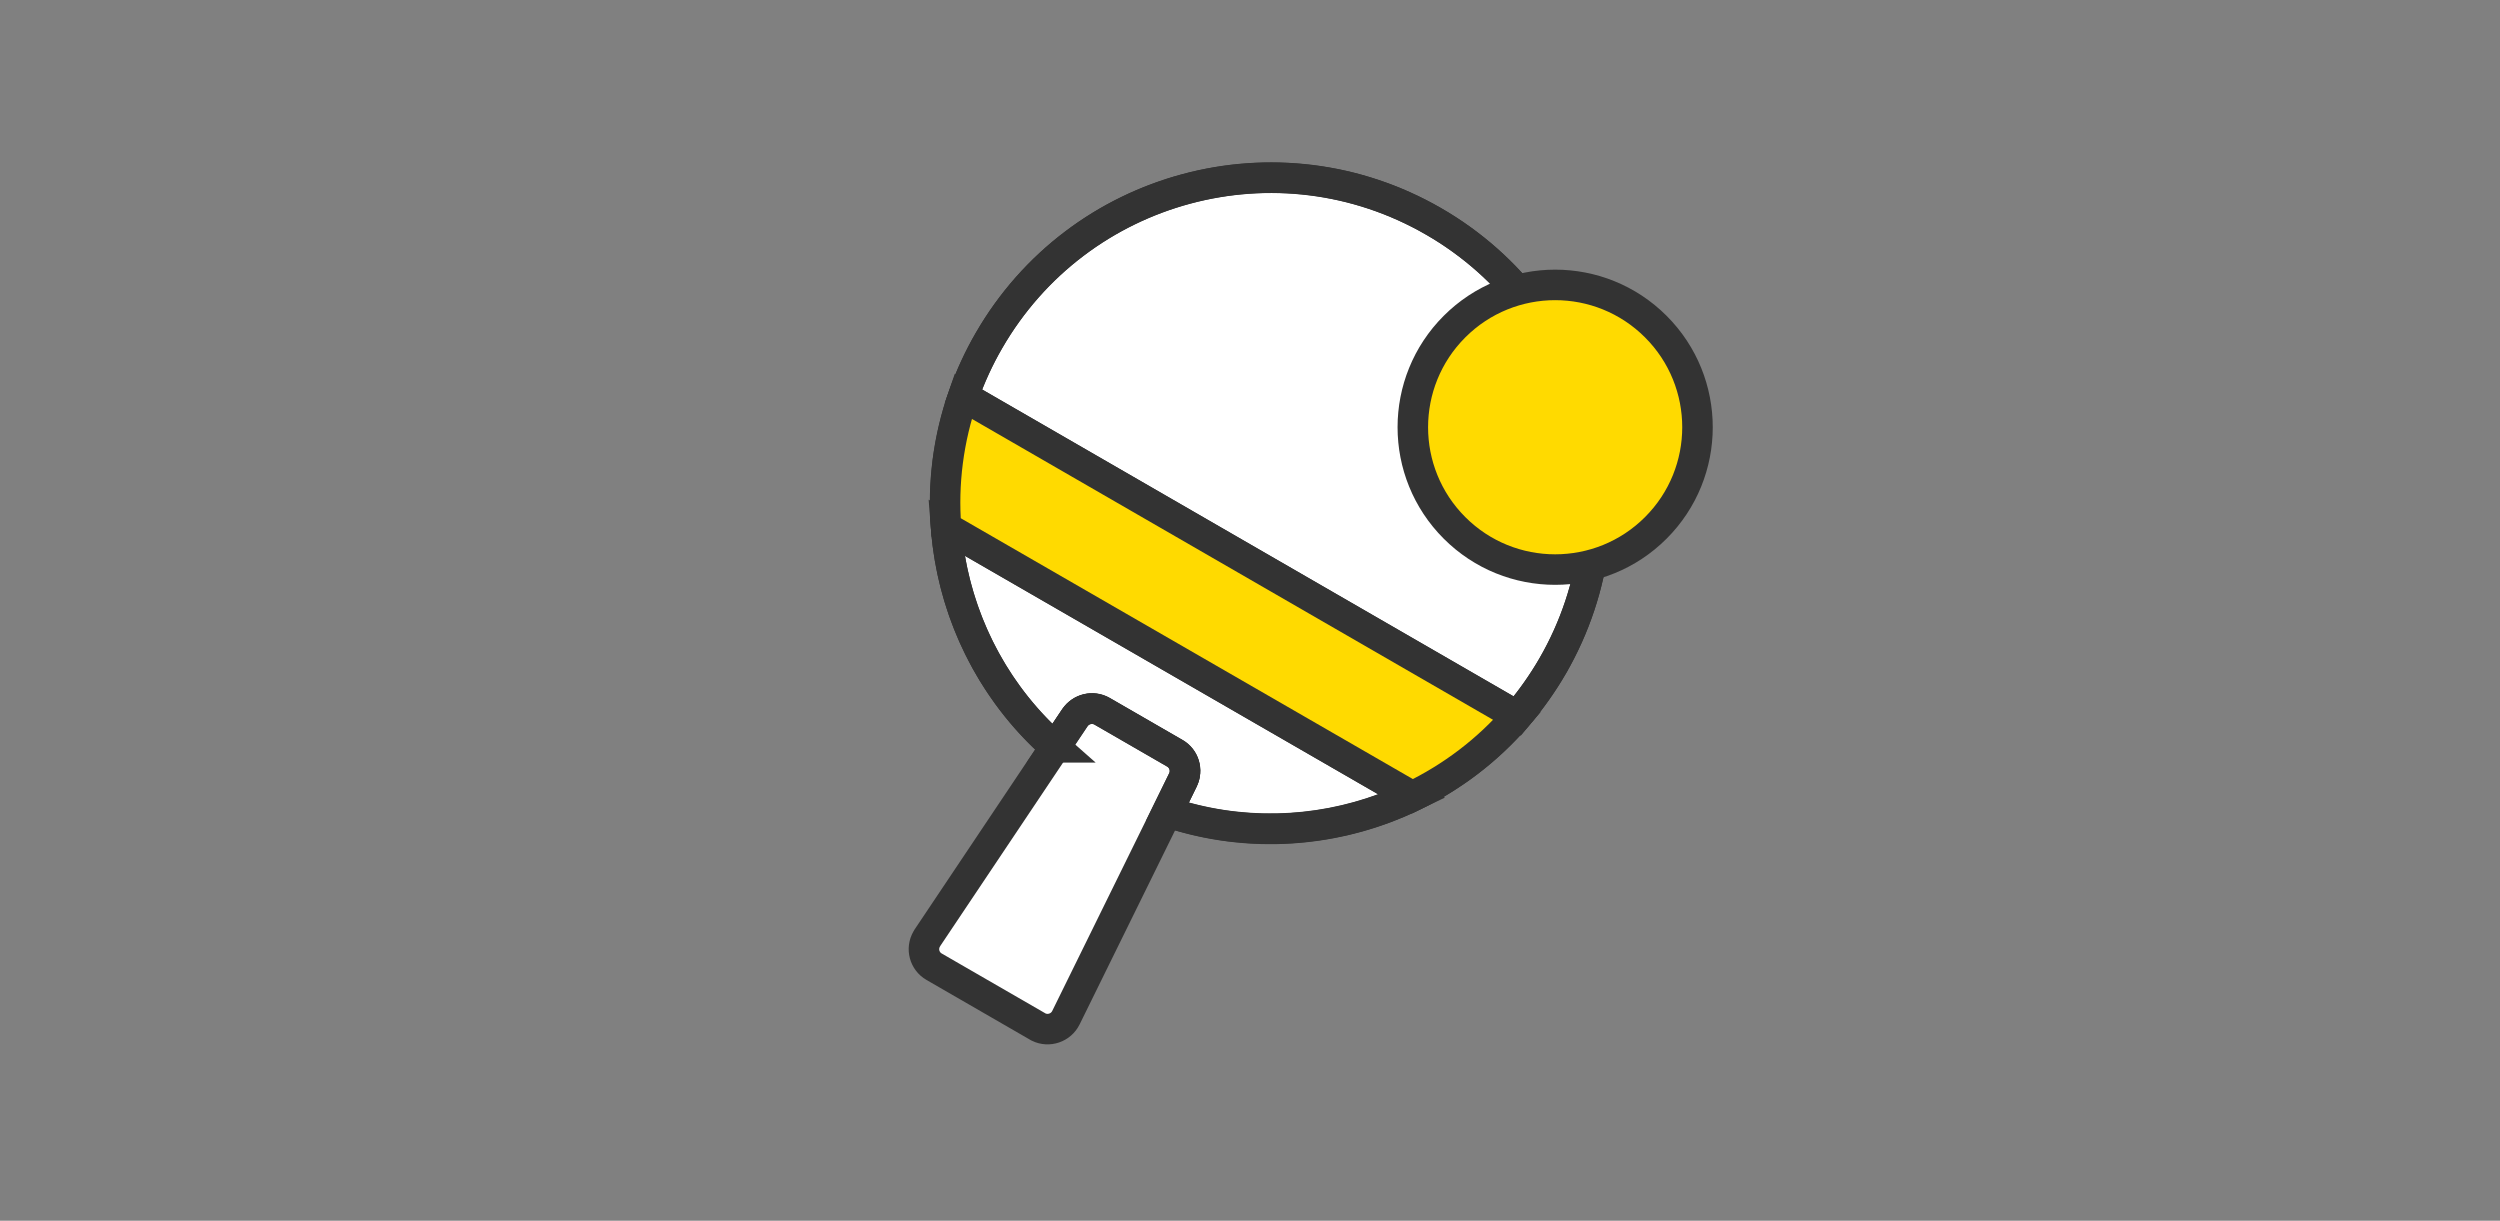
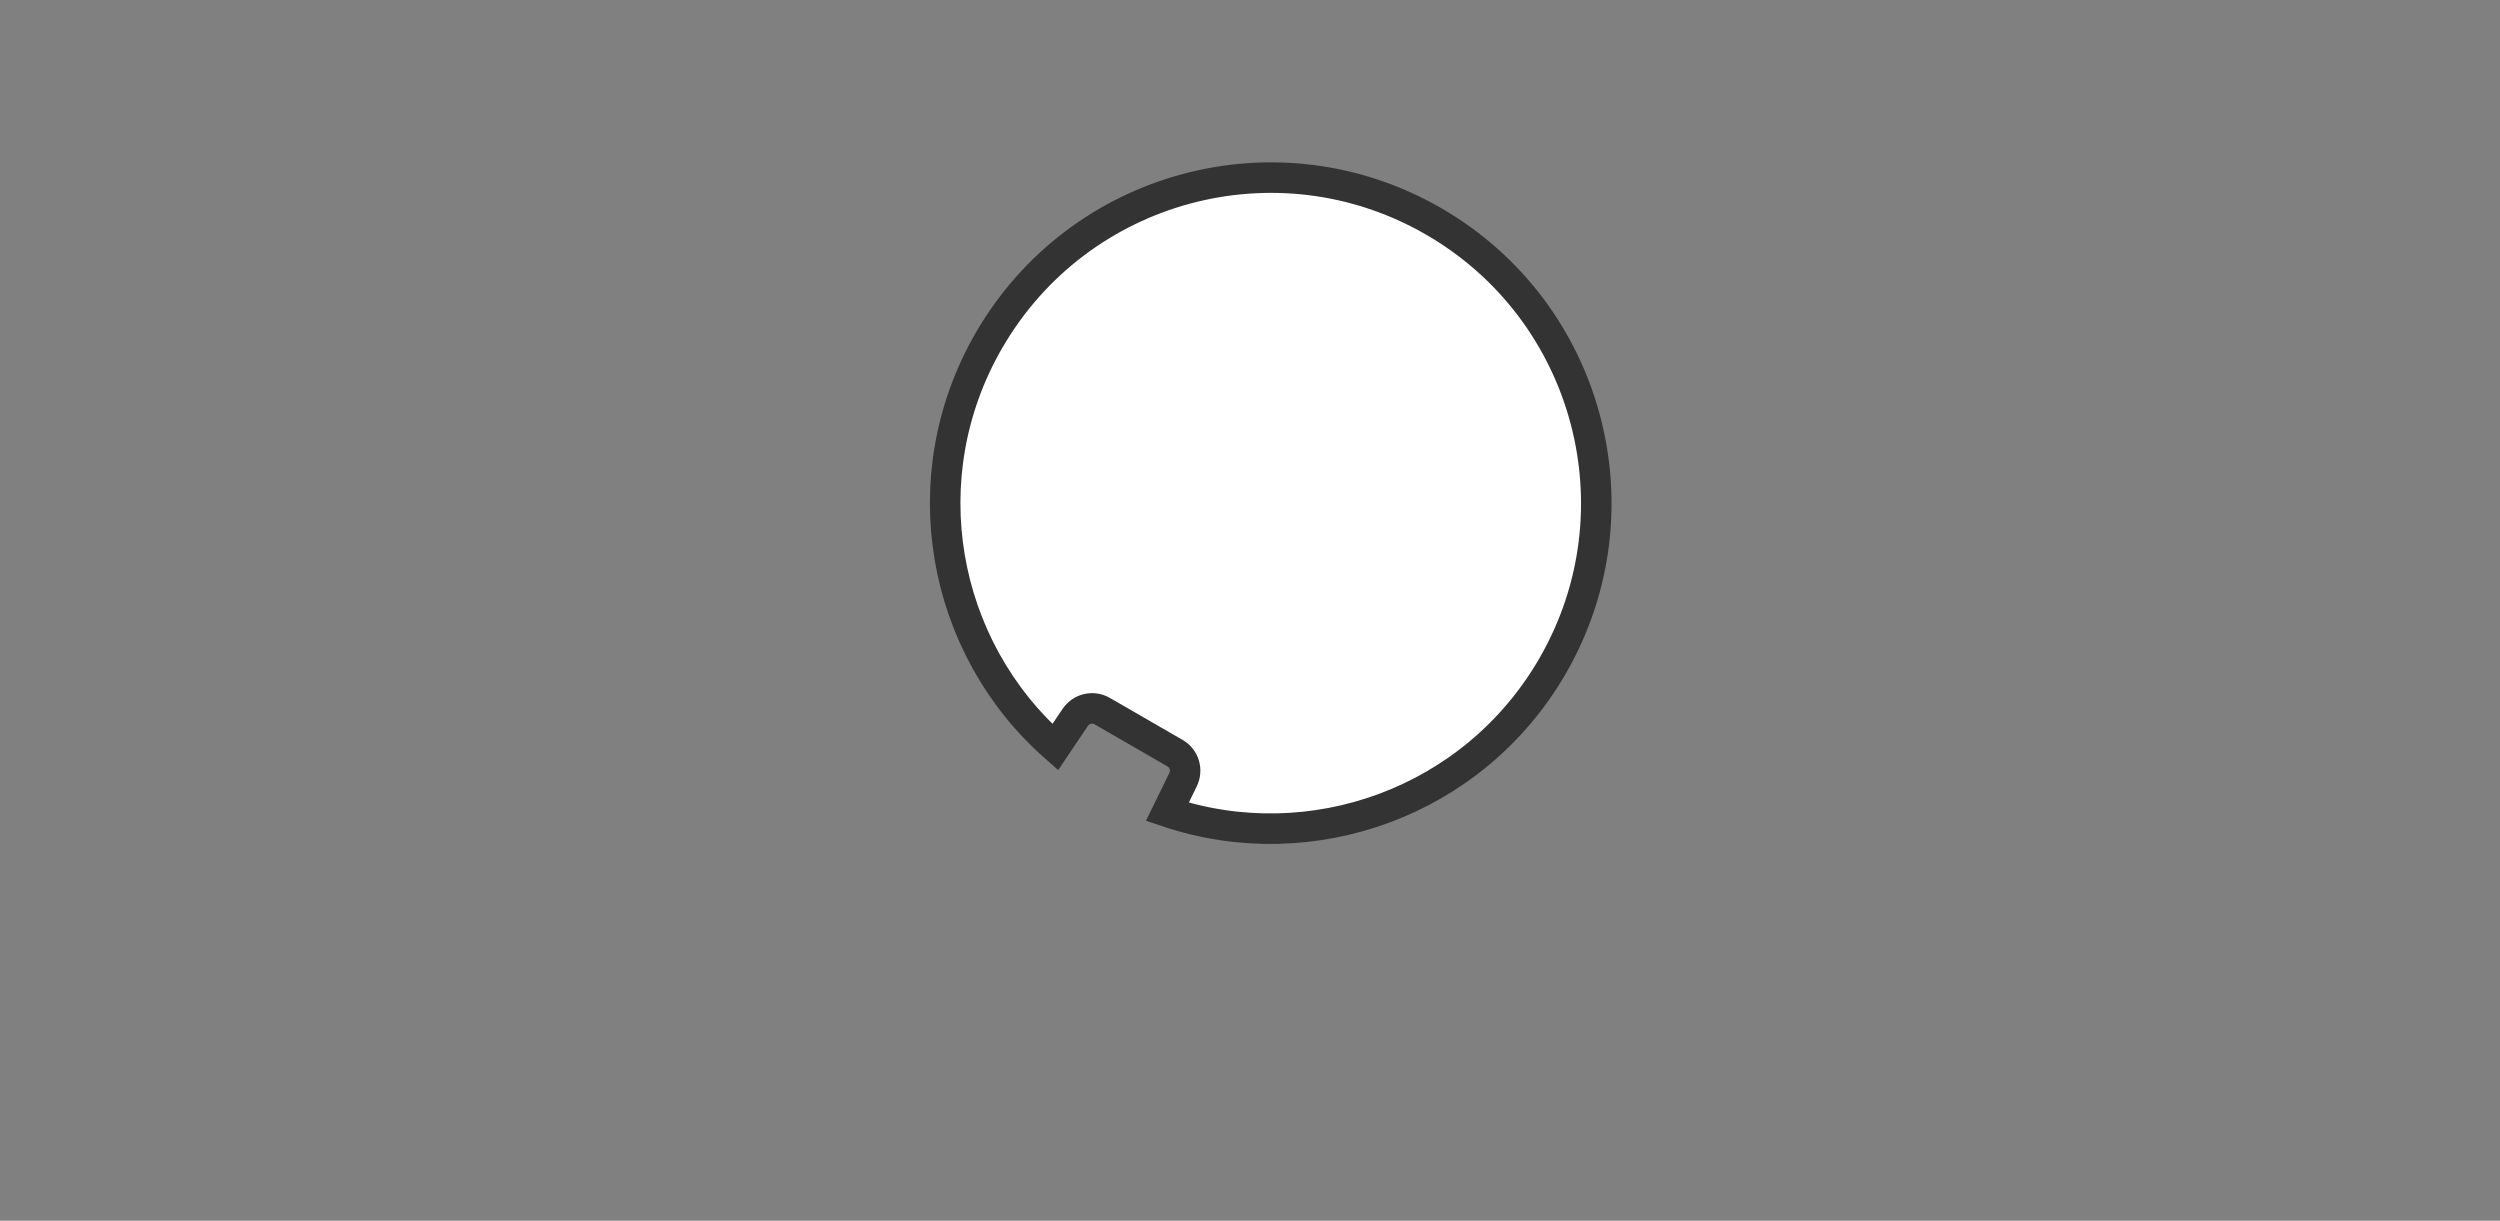
<svg xmlns="http://www.w3.org/2000/svg" version="1.1" id="Ebene_1" x="0" y="0" viewBox="0 0 1024 500" xml:space="preserve">
  <rect x="0" y="0" width="1024" height="500" fill="#808080" stroke="none" />
  <style>.st0{fill:#fff;stroke:#333;stroke-width:12.5;stroke-miterlimit:33.333}</style>
  <path class="st0" d="M530.6-203c73.6 0 133.3 59.7 133.3 133.3C663.9-5.1 618 48.7 557.1 61l-1-14.6c-.3-4.4-3.9-7.8-8.3-7.8h-34.4c-4.4 0-8 3.4-8.3 7.8l-1 14.6c-61-12.2-106.8-66.1-106.8-130.6 0-73.7 59.6-133.4 133.3-133.4z" transform="rotate(30 10.938 49.392)" />
-   <path class="st0" d="M513.4 38.7h34.4c4.4 0 8 3.4 8.3 7.8l7.2 108.3c.3 4.6-3.2 8.6-7.8 8.9h-49.4c-4.6 0-8.3-3.7-8.3-8.3v-.6L505 46.5c.4-4.4 4-7.8 8.4-7.8z" transform="rotate(30 10.938 49.392)" />
-   <path d="M636 272.8c36.8-63.8 15-145.3-48.8-182.1-63.8-36.8-145.3-15-182.1 48.8-4.3 7.4-7.7 15-10.5 22.8l226.9 131c5.3-6.3 10.2-13.1 14.5-20.5zm-203.8 33.3l8.1-12.1c2.4-3.6 7.3-4.8 11.1-2.6l29.8 17.2c3.8 2.2 5.2 7 3.3 10.9l-6.4 13.1c33.5 11.3 69.6 8.5 100.4-6.4L387.5 216c2.6 34 18.1 66.7 44.7 90.1z" fill-rule="evenodd" clip-rule="evenodd" fill="none" stroke="#333" stroke-width="12.5" stroke-miterlimit="33.333" />
-   <path d="M621.4 293.3l-226.9-131c-6.1 17.5-8.4 35.8-7 53.7l191 110.2c16.1-7.8 30.8-18.8 42.9-32.9z" fill="#ffda00" stroke="#333" stroke-width="12.5" stroke-miterlimit="33.333" />
-   <circle transform="rotate(-45.001 636.996 175.007)" cx="637" cy="175" fill-rule="evenodd" clip-rule="evenodd" fill="#ffda00" stroke="#333" stroke-width="12.5" stroke-miterlimit="33.333" r="58.3" />
</svg>